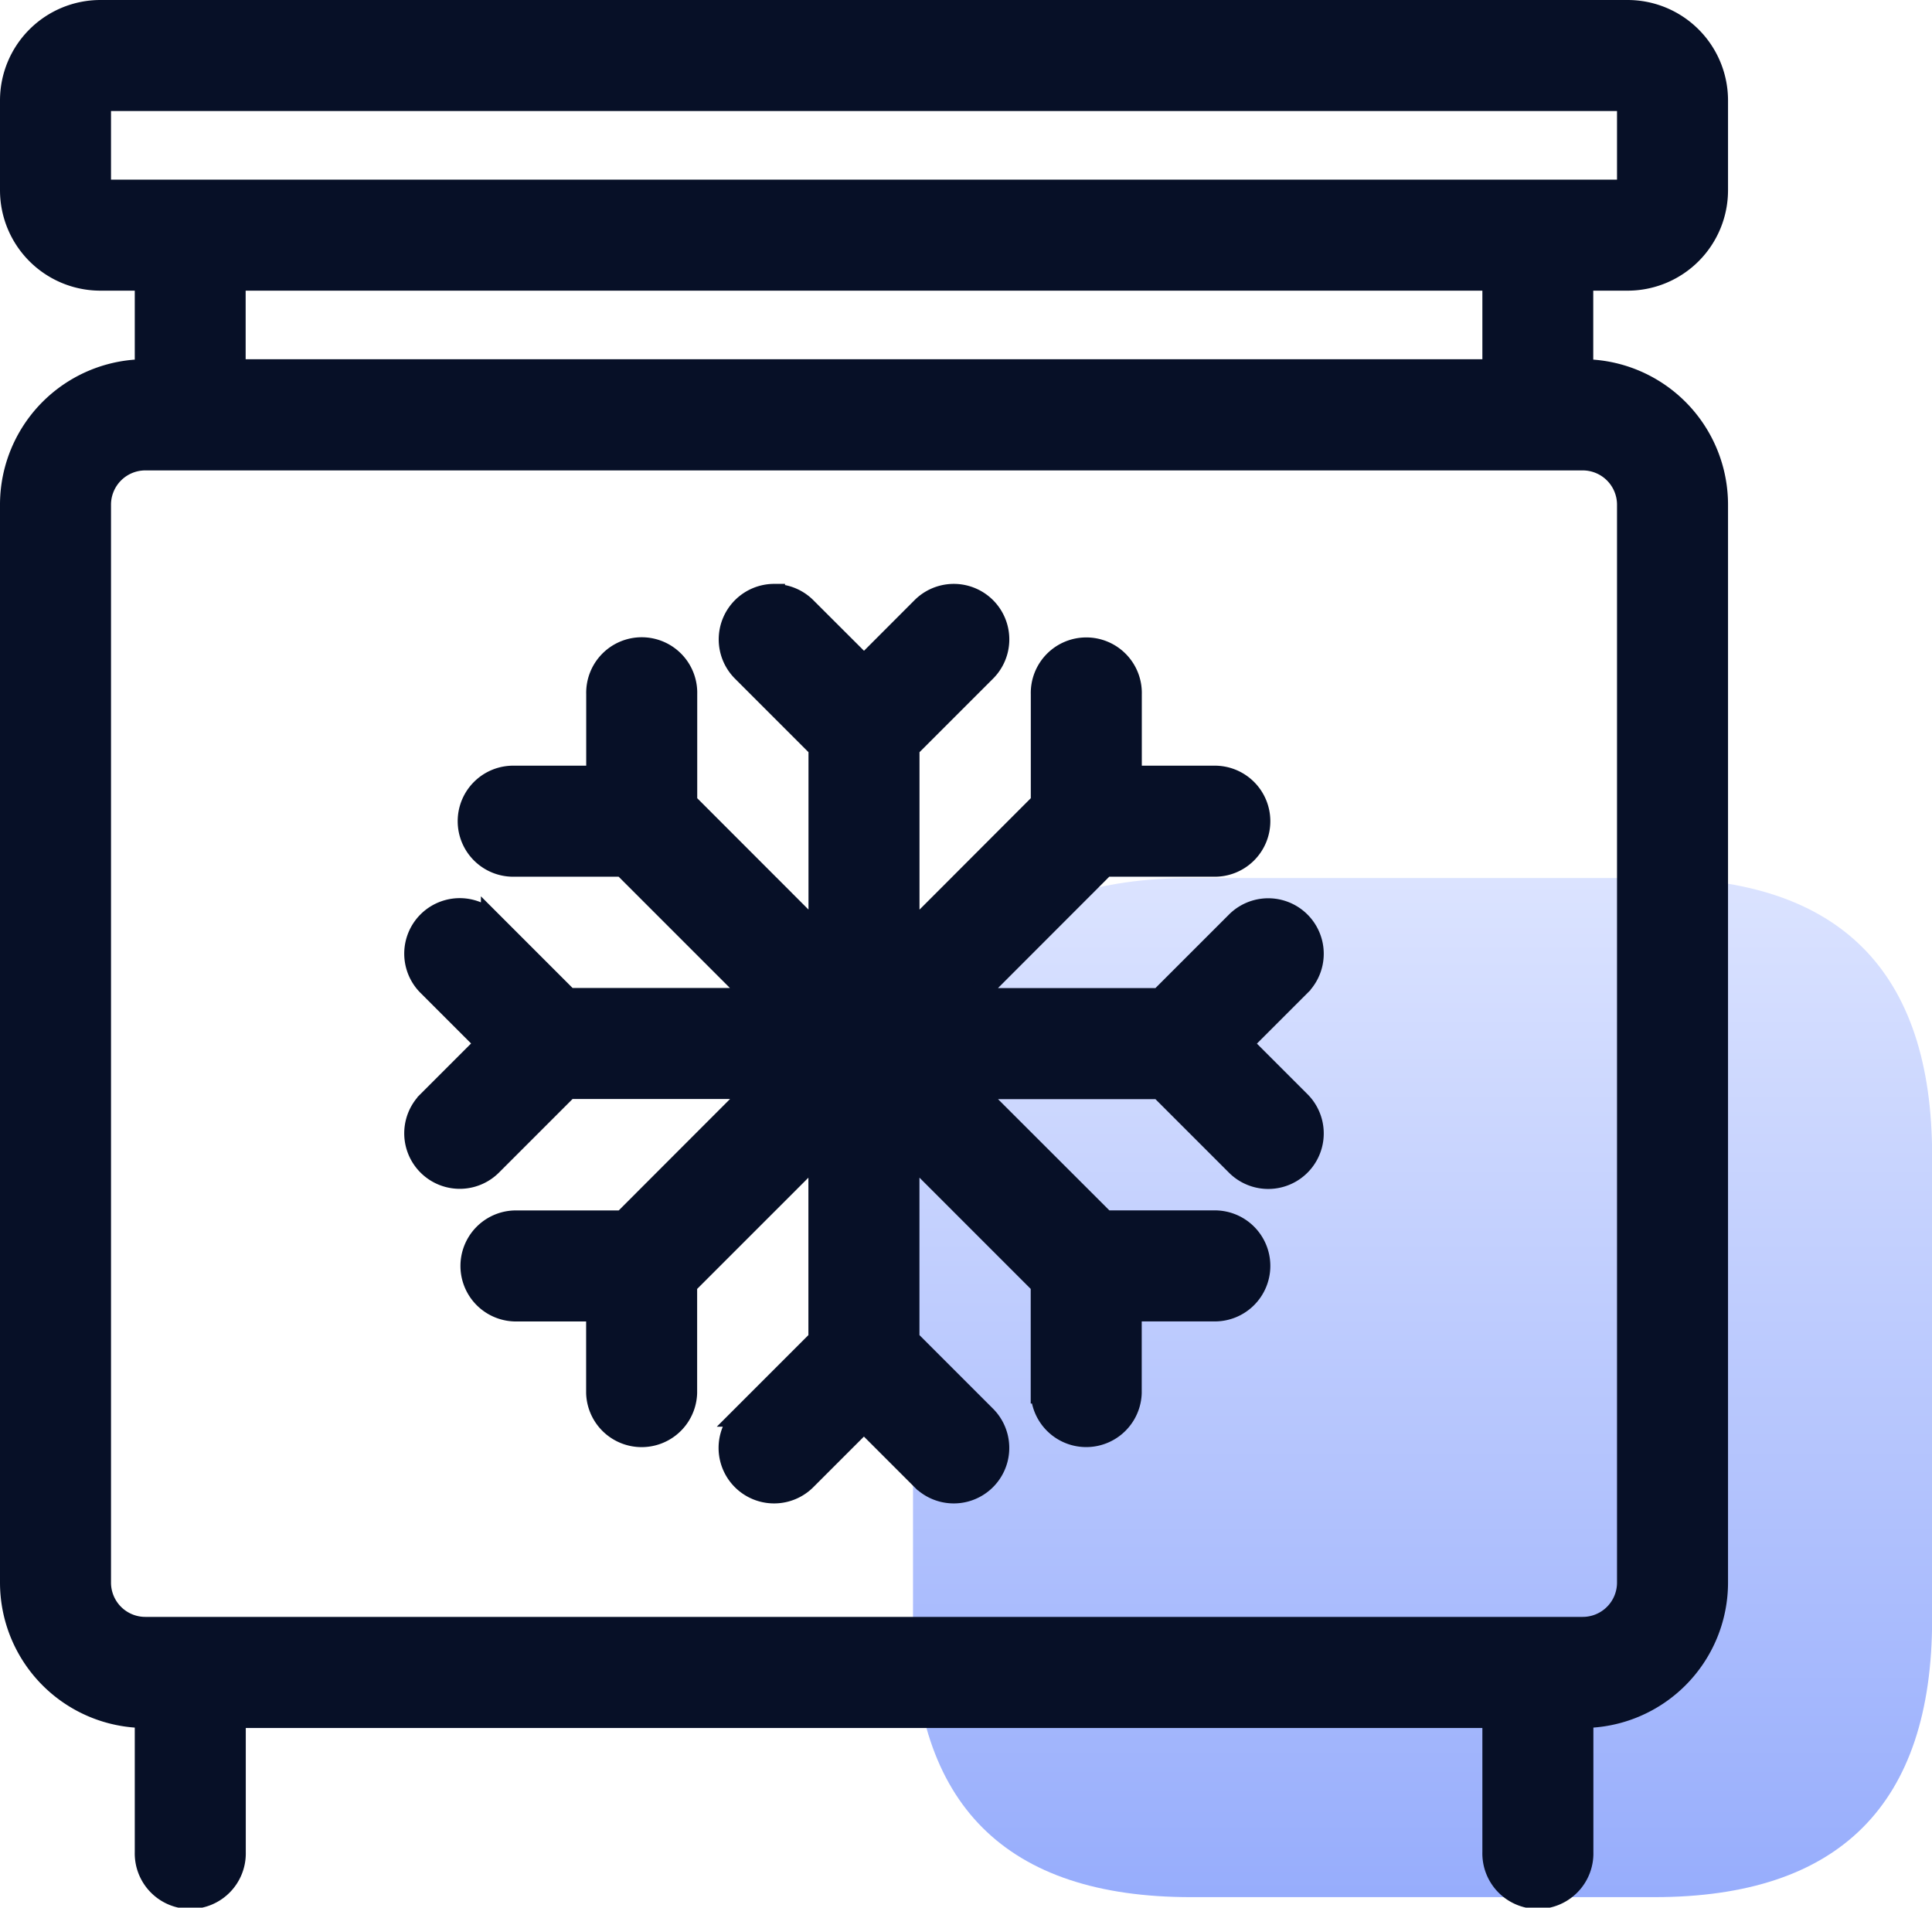
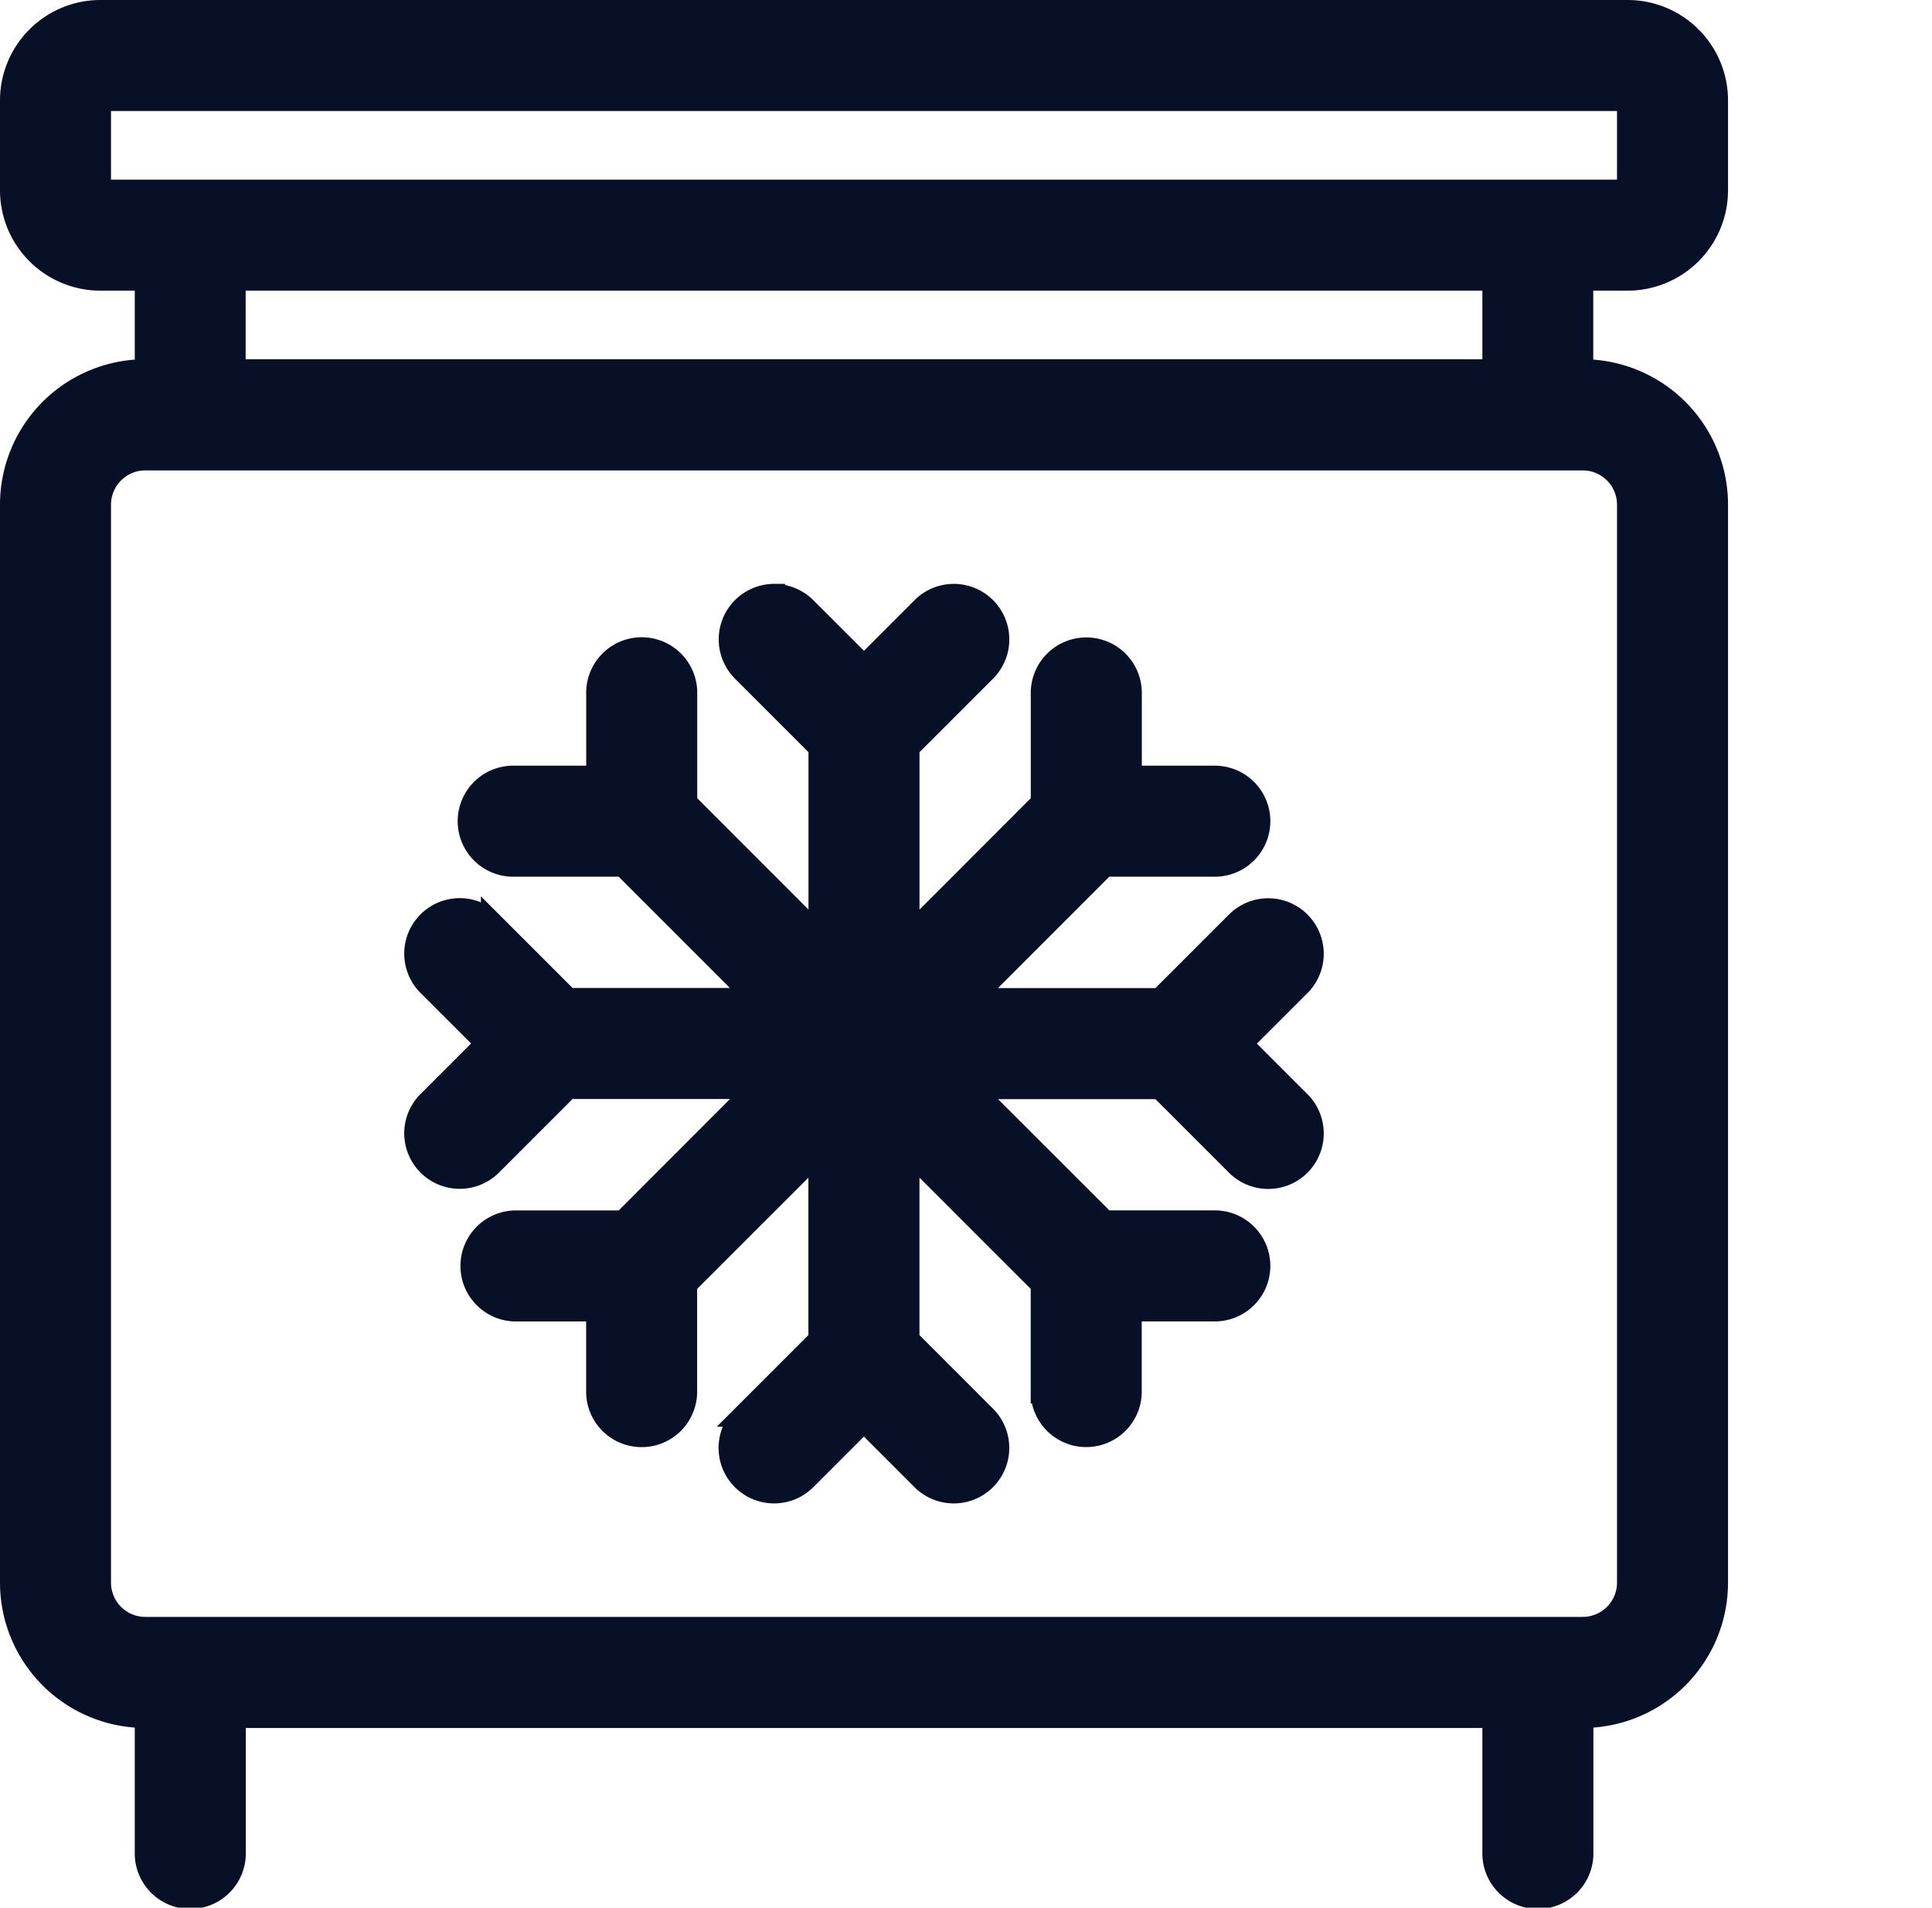
<svg xmlns="http://www.w3.org/2000/svg" width="45.616" height="45.042" viewBox="0 0 45.616 45.042">
  <defs>
    <linearGradient id="linear-gradient" x1="0.5" x2="0.5" y2="1" gradientUnits="objectBoundingBox">
      <stop offset="0" stop-color="#dbe3ff" />
      <stop offset="1" stop-color="#97adfc" />
    </linearGradient>
  </defs>
  <g id="组_109" data-name="组 109" transform="translate(0.25 0.25)">
    <g id="组_101" data-name="组 101">
      <g id="组_28" data-name="组 28" transform="translate(21.307 20.482)">
-         <path id="路径_61" data-name="路径 61" d="M336,544m6.562,0H353.5q6.562,0,6.562,6.562V561.5q0,6.562-6.562,6.562H342.562q-6.562,0-6.562-6.562V550.562Q336,544,342.562,544Z" transform="translate(-336 -544)" fill="url(#linear-gradient)" />
-       </g>
+         </g>
      <g id="noun-freezer-6246631">
        <path id="路径_5465" data-name="路径 5465" d="M7.121,3A2.122,2.122,0,0,0,5,5.121V7.242A2.122,2.122,0,0,0,7.121,9.363H8.182v2.119A3.184,3.184,0,0,0,5,14.668V40.116A3.184,3.184,0,0,0,8.182,43.3v3.179a1.061,1.061,0,1,0,2.121,0V43.3H40v3.179a1.061,1.061,0,1,0,2.121,0V43.3A3.184,3.184,0,0,0,45.3,40.116V14.668a3.184,3.184,0,0,0-3.182-3.186V9.363h1.061A2.122,2.122,0,0,0,45.3,7.242V5.121A2.122,2.122,0,0,0,43.179,3H7.121Zm0,2.121H43.179V7.242H7.121ZM10.3,9.363H40v2.119H10.3ZM8.182,13.607H42.118a1.06,1.06,0,0,1,1.061,1.061V40.116a1.06,1.06,0,0,1-1.061,1.061H8.182a1.06,1.06,0,0,1-1.061-1.061V14.668a1.06,1.06,0,0,1,1.061-1.061Zm14.847,3.179a1.061,1.061,0,0,0-.75,1.81l1.81,1.81v4.424L20.962,21.7v-2.56a1.061,1.061,0,1,0-2.121,0v1.939H16.9a1.061,1.061,0,1,0,0,2.121h2.56l3.127,3.127H18.165l-1.81-1.81a1.06,1.06,0,1,0-1.5,1.5l1.371,1.371-1.371,1.371a1.06,1.06,0,1,0,1.5,1.5l1.81-1.81H22.59L19.462,31.58H16.9a1.061,1.061,0,0,0,0,2.121h1.939V35.64a1.061,1.061,0,0,0,2.121,0v-2.56l3.127-3.127v4.424l-1.81,1.81a1.06,1.06,0,0,0,1.5,1.5l1.371-1.371,1.371,1.371a1.06,1.06,0,0,0,1.5-1.5l-1.81-1.81V29.952l3.127,3.127v2.56a1.061,1.061,0,0,0,2.121,0V33.7H33.4a1.061,1.061,0,1,0,0-2.121h-2.56L27.71,28.452h4.424l1.81,1.81a1.06,1.06,0,1,0,1.5-1.5l-1.371-1.371,1.371-1.371a1.06,1.06,0,0,0-1.5-1.5l-1.81,1.81H27.71L30.837,23.2H33.4a1.061,1.061,0,1,0,0-2.121H31.459V19.144a1.061,1.061,0,1,0-2.121,0V21.7L26.21,24.832V20.407l1.81-1.81a1.06,1.06,0,0,0-1.5-1.5L25.15,18.469,23.779,17.1a1.058,1.058,0,0,0-.75-.311Z" transform="translate(-5 -3)" fill="#071027" stroke="#071027" stroke-width="0.5" fill-rule="evenodd" />
      </g>
    </g>
  </g>
</svg>